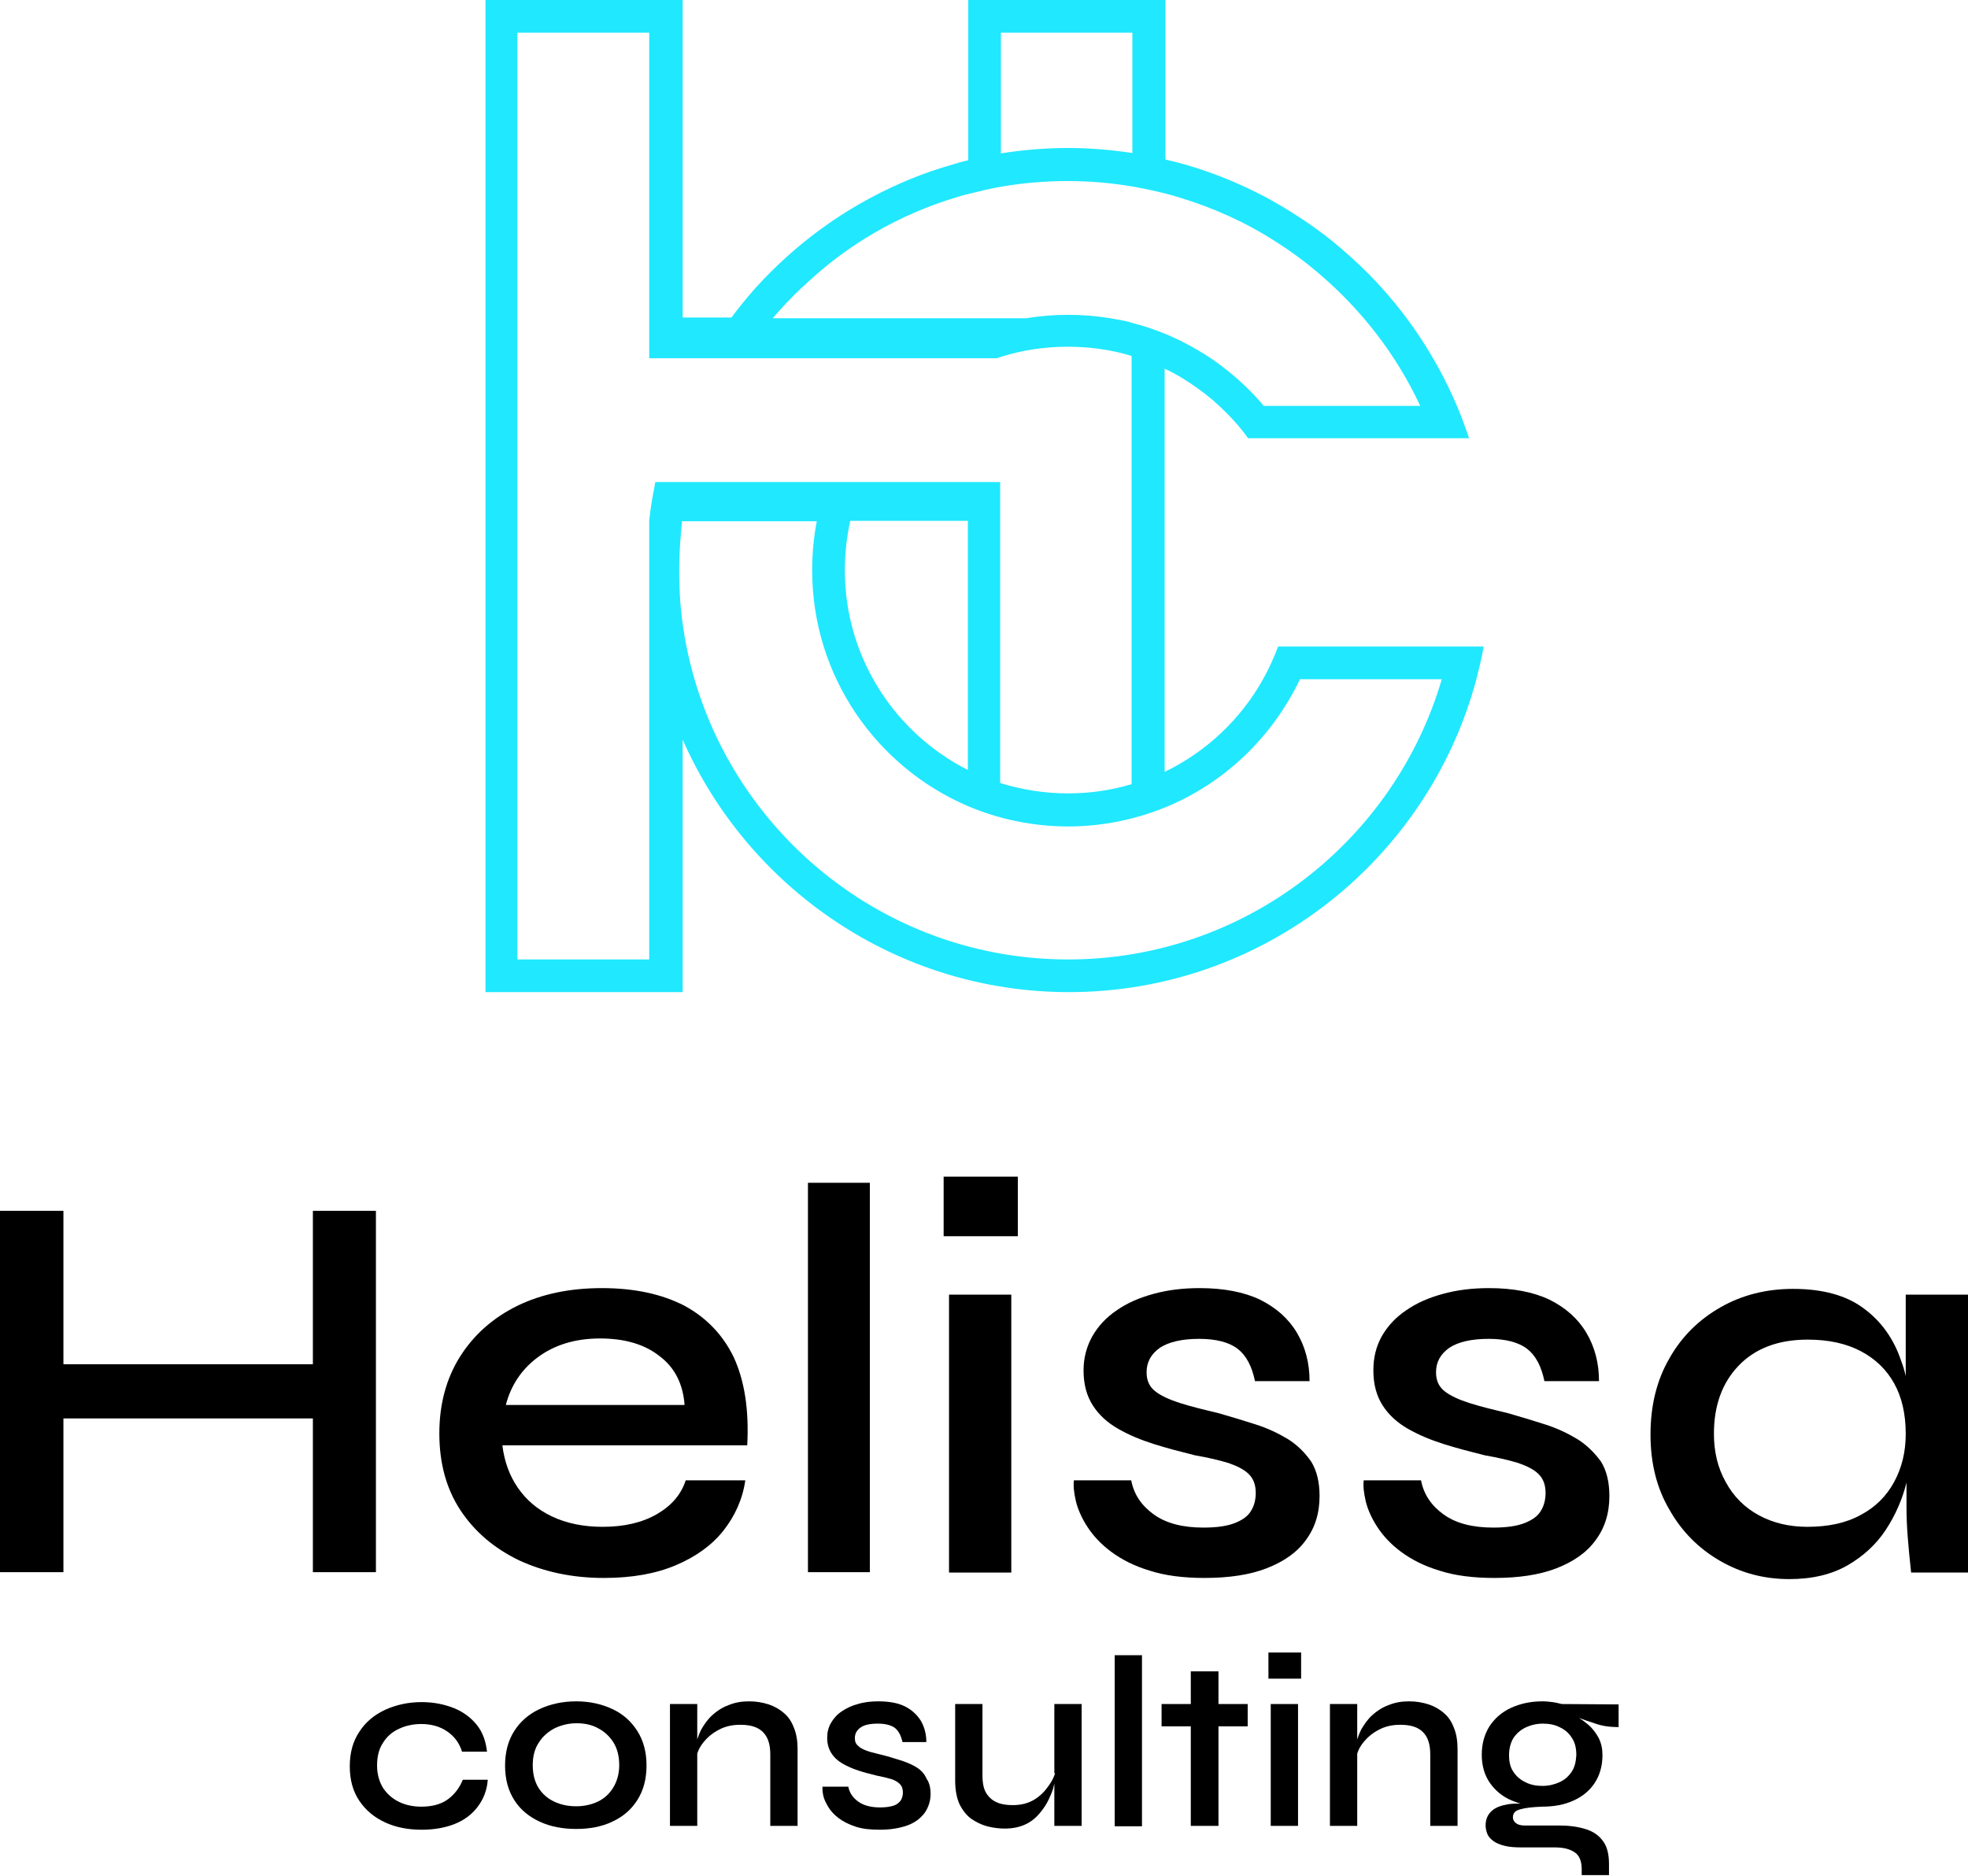
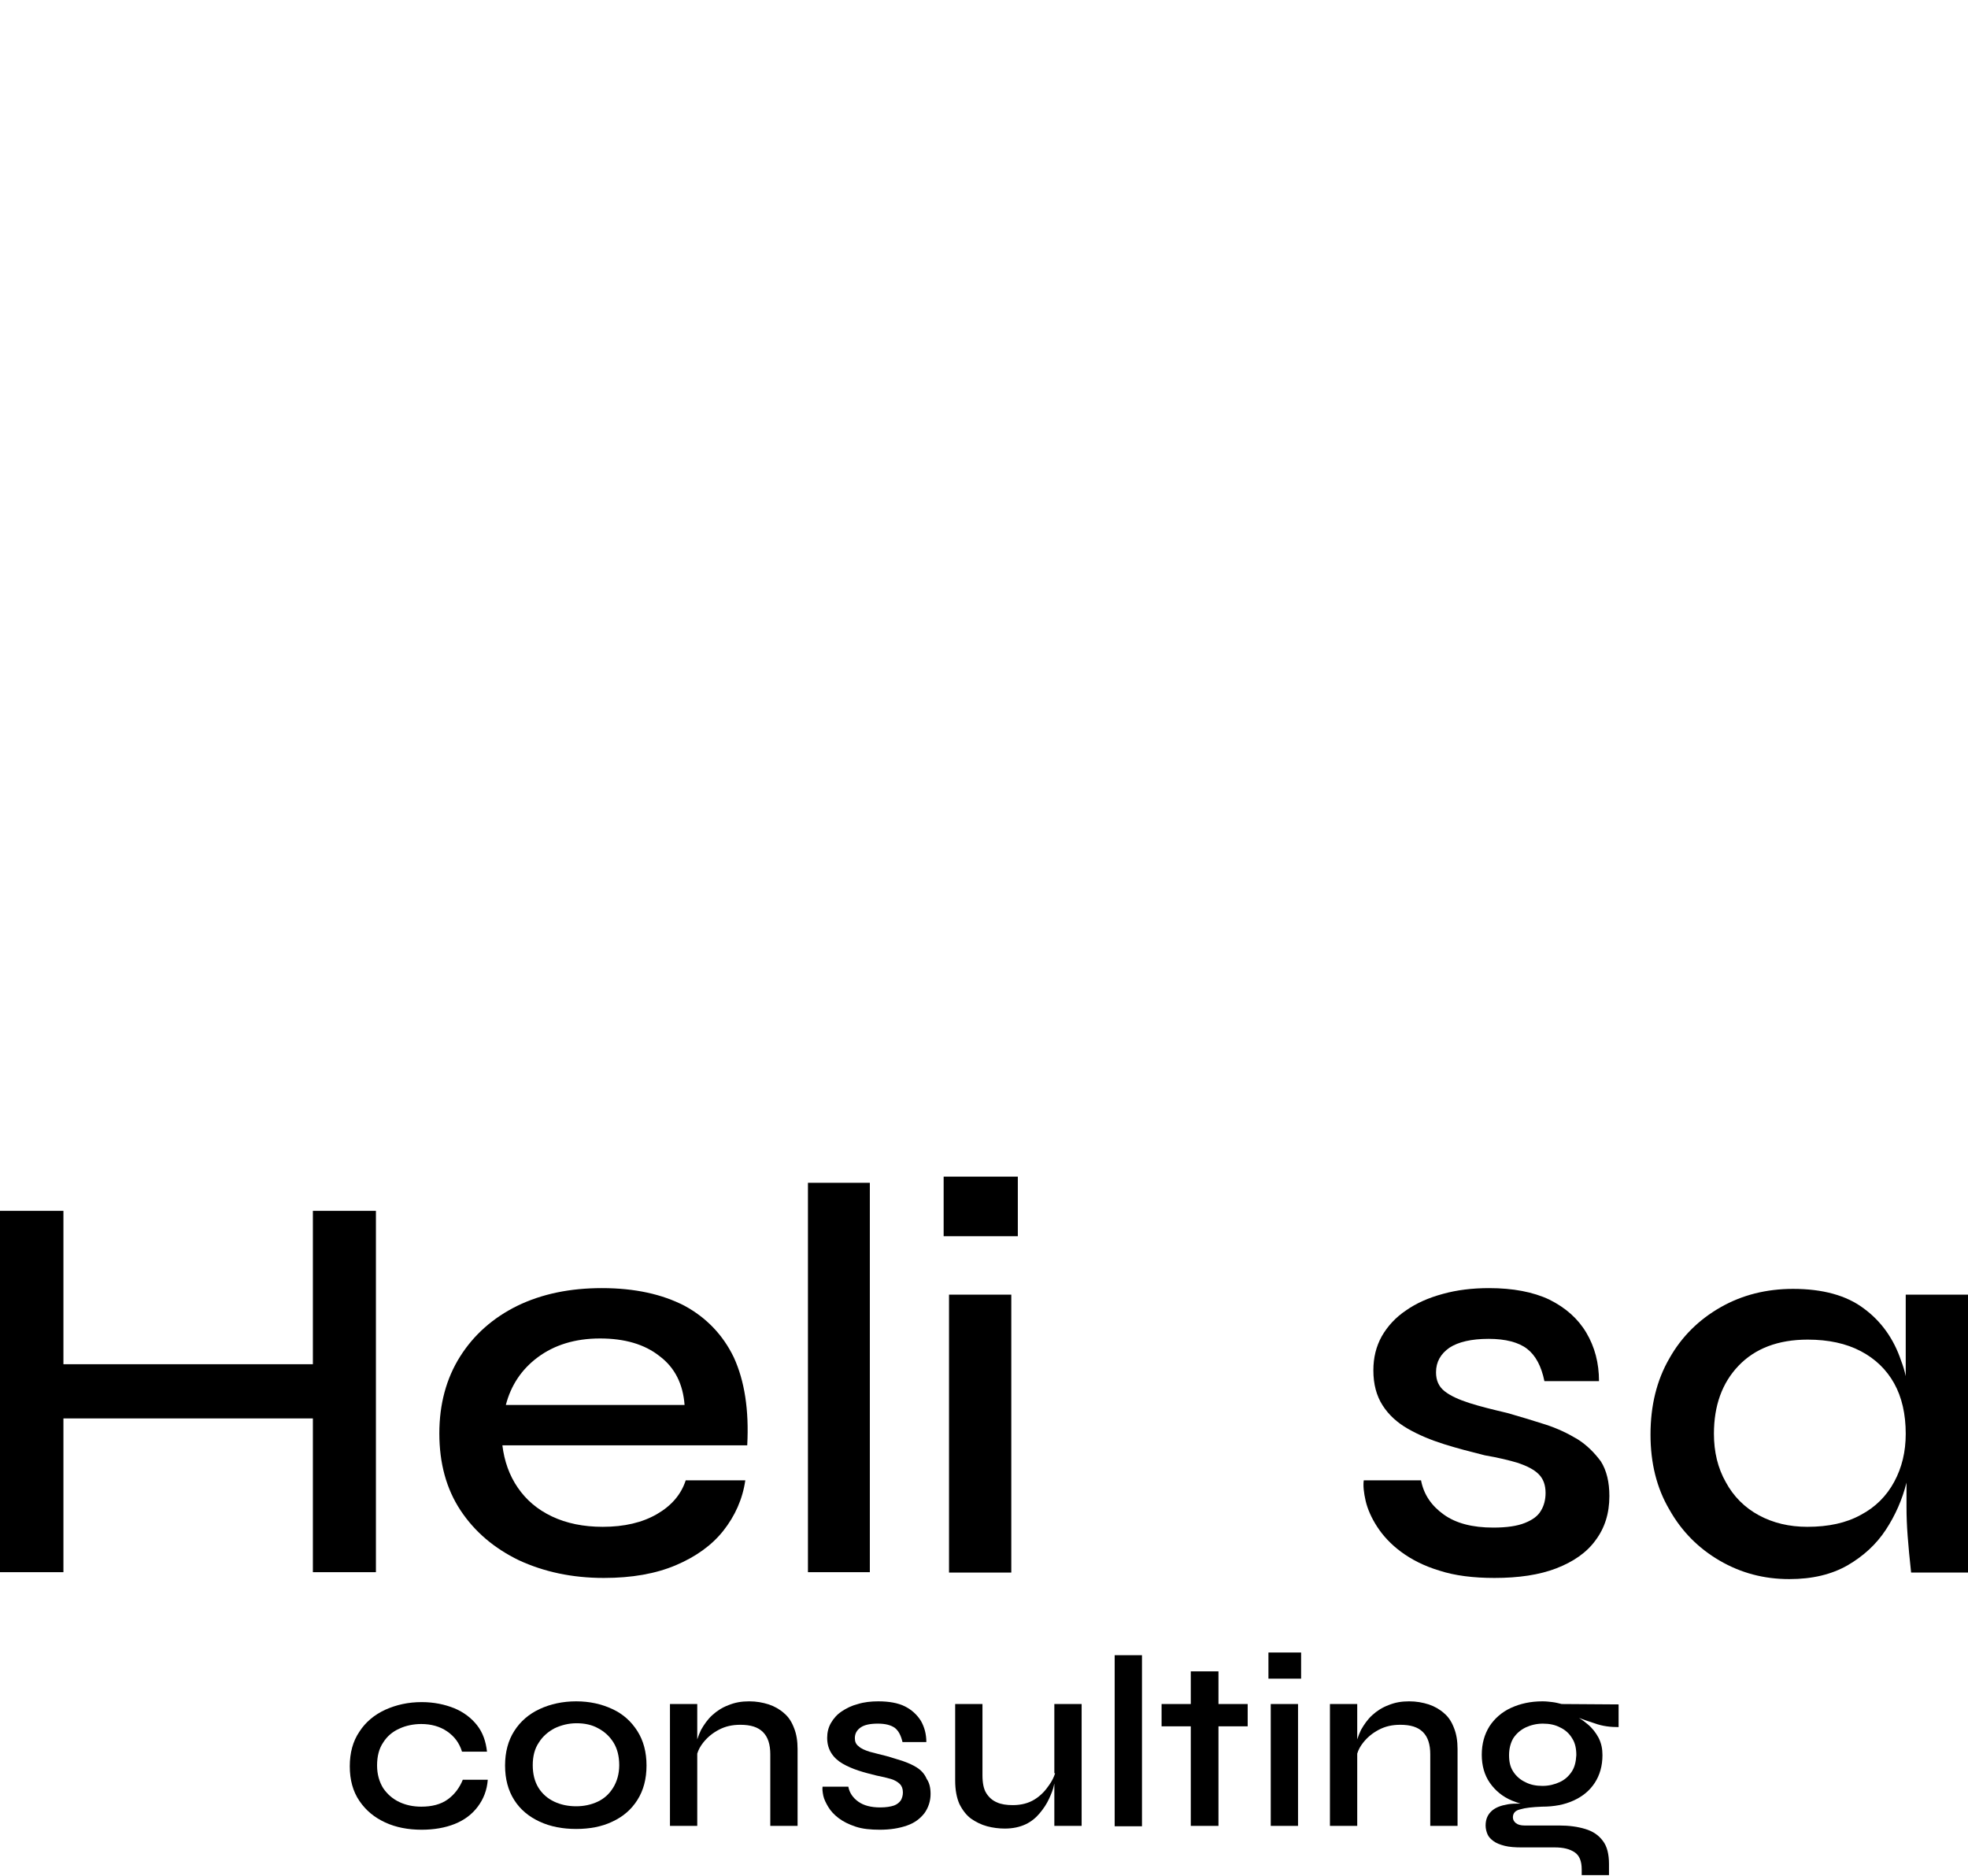
<svg xmlns="http://www.w3.org/2000/svg" id="_Слой_1" x="0px" y="0px" viewBox="0 0 512 488" style="enable-background:new 0 0 512 488;" xml:space="preserve">
  <style type="text/css">	.st0{fill:#20E8FF;}</style>
  <g>
-     <path class="st0" d="M377.2,168.2h-35.7h-9c-1.1,3-2.4,5.8-3.9,8.5c-5.8,10.4-14.8,18.9-25.6,24.1v-32.6V95.9  c1.3,0.6,2.6,1.3,3.8,2c0.4,0.2,0.7,0.4,1,0.6c2.6,1.6,5.1,3.4,7.5,5.4c0.4,0.3,0.7,0.6,1,0.9c0.3,0.2,0.5,0.5,0.8,0.7  c2.8,2.6,5.4,5.4,7.6,8.5H335h38.2h9c-1-2.9-2-5.7-3.2-8.5c-5.5-12.9-13.3-24.5-23-34.3c-3-3-6.1-5.8-9.4-8.5  c-5.4-4.3-11.2-8.1-17.3-11.4c-6.6-3.5-13.7-6.4-21-8.5c-1.7-0.5-3.4-0.9-5.1-1.3V8.5V0h-51.3v8.5v33.2c-1.4,0.3-2.8,0.7-4.1,1.1  c-7.4,2.1-14.4,5-21,8.5c-11.1,5.9-21,13.6-29.5,22.8c-0.4,0.4-0.7,0.8-1,1.1c-2.1,2.4-4.1,4.8-6,7.4h-12.7V8.5V0h-51.3v51.3v22.8  v61.4v122.6h51.3v-65.7c17,38.6,55.7,65.7,100.5,65.7c50.7,0,93.5-34.6,106-81.4c0.7-2.8,1.4-5.6,1.9-8.5H377.2z M260.3,8.5h34.3  v31.3c-5.4-0.8-11-1.3-16.6-1.3c-6,0-11.9,0.5-17.6,1.4V8.5z M248.9,51.3c1-0.3,1.9-0.6,2.9-0.8c2.8-0.7,5.6-1.4,8.5-1.9  c5.7-1,11.6-1.5,17.6-1.5c5.7,0,11.2,0.5,16.6,1.4c2.9,0.5,5.7,1.1,8.5,1.8c1.3,0.3,2.6,0.7,3.9,1.1c8.9,2.7,17.3,6.5,24.9,11.4  c4.1,2.6,7.9,5.4,11.5,8.5c11,9.4,20,21,26.2,34.3h-40.7c-3.7-4.4-7.9-8.2-12.5-11.5c-0.3-0.2-0.7-0.5-1-0.7  c-2.4-1.6-4.9-3.1-7.5-4.4c-0.3-0.2-0.7-0.4-1-0.5c-1.3-0.6-2.5-1.2-3.8-1.7c-2.7-1.1-5.6-2.1-8.5-2.8c-0.1,0-0.2,0-0.2-0.1  c-1.8-0.5-3.6-0.8-5.4-1.1c-3.6-0.6-7.3-0.9-11-0.9c-3.7,0-7.4,0.3-11,0.9h-6.6H201c1.3-1.5,2.6-2.9,3.9-4.3  c0.3-0.3,0.5-0.5,0.8-0.8c0.7-0.8,1.5-1.5,2.3-2.3c0.4-0.4,0.8-0.8,1.2-1.1C220.3,63.7,233.9,55.8,248.9,51.3z M168.9,249.6h-34.3  V135.5V74.1V51.3V8.5h34.3v74.1v10.6h90.4c0.3-0.1,0.6-0.2,0.9-0.3c5.6-1.8,11.5-2.7,17.6-2.7c5.8,0,11.4,0.8,16.6,2.4v75.5V204  c-5.3,1.6-10.9,2.4-16.6,2.4c-6.1,0-12.1-1-17.6-2.7v-35.5v-32.7v-10.1h-81h-8.7c-0.1,0.4-0.2,0.8-0.2,1.1c-0.6,3-1.1,5.9-1.4,9  v25.6V249.6z M221.2,135.5h30.6v32.7v32.1c-19-9.6-32-29.3-32-51.9C219.8,143.9,220.3,139.6,221.2,135.5z M277.9,249.6  c-51.7,0-94.4-38.9-100.5-88.9c-0.5-4-0.7-8.1-0.7-12.3c0-4.2,0.3-8.3,0.7-12.3v-0.5h0.1h35c-0.8,4.1-1.2,8.4-1.2,12.8  c0,27.5,16.7,51.1,40.5,61.3c8,3.4,16.9,5.3,26.1,5.3c8.9,0,17.4-1.8,25.1-4.9c15.5-6.3,28-18.3,35.2-33.4h36.9  C362.8,218.7,323.9,249.6,277.9,249.6z" />
    <g>
      <polygon points="81.4,354.9 16.5,354.9 16.5,315 0,315 0,409 16.5,409 16.5,369 81.4,369 81.4,409 97.8,409 97.8,315 81.4,315      " />
      <path d="M178.1,339.7c-5.8-3-12.9-4.6-21.5-4.6c-8.3,0-15.6,1.5-22,4.6c-6.3,3.1-11.3,7.5-14.9,13.2c-3.6,5.7-5.4,12.4-5.4,20   c0,7.7,1.8,14.4,5.5,20c3.7,5.6,8.8,9.9,15.2,13c6.5,3,13.8,4.6,22.1,4.6c7.3,0,13.5-1.1,18.7-3.3c5.2-2.2,9.4-5.2,12.4-9   c3-3.8,5-8.2,5.7-13.1h-15.5c-1.2,3.7-3.7,6.6-7.5,8.8c-3.8,2.2-8.5,3.3-14.1,3.3c-5,0-9.4-0.9-13.2-2.7c-3.8-1.8-6.7-4.3-8.9-7.5   c-2.2-3.2-3.5-6.9-4-11h63.7c0.5-9.2-0.7-16.8-3.5-22.9C188.1,347.3,183.8,342.8,178.1,339.7z M131.6,365.5c1.3-5,4-9.2,8.3-12.4   c4.3-3.2,9.7-4.9,16.2-4.9c6.4,0,11.6,1.5,15.5,4.6c4,3,6.1,7.3,6.5,12.7H131.6z" />
      <rect x="210.2" y="307.7" width="16.1" height="101.3" />
      <rect x="245.5" y="306.1" width="19.3" height="15.5" />
      <rect x="246.9" y="336.8" width="16.2" height="72.3" />
-       <path d="M335.1,374.4c-2.5-1.5-5.2-2.8-8.3-3.8c-3.1-1-6.4-2-9.9-3c-3.8-0.9-7.1-1.7-9.9-2.6c-2.8-0.9-5-1.9-6.5-3.1   c-1.5-1.2-2.2-2.8-2.2-4.9c0-2.7,1.2-4.8,3.5-6.4c2.3-1.5,5.7-2.3,10.2-2.3c4.4,0,7.8,0.9,10,2.6c2.2,1.7,3.7,4.5,4.5,8.4h14.2   c0-4.7-1.1-8.9-3.3-12.6c-2.2-3.7-5.4-6.5-9.6-8.6c-4.2-2-9.5-3-15.7-3c-4.4,0-8.4,0.5-12,1.5c-3.7,1-6.9,2.4-9.6,4.3   c-2.7,1.8-4.8,4.1-6.3,6.7c-1.5,2.7-2.3,5.6-2.3,8.9c0,3.6,0.8,6.6,2.4,9.1c1.6,2.5,3.8,4.5,6.6,6.1c2.8,1.6,5.9,2.9,9.4,4   c3.5,1.1,7,2,10.6,2.9c3.5,0.6,6.4,1.3,8.7,2c2.3,0.8,4.1,1.7,5.3,2.9c1.2,1.2,1.8,2.8,1.8,4.9c0,1.7-0.4,3.3-1.2,4.6   c-0.8,1.4-2.2,2.4-4.2,3.2c-2,0.8-4.7,1.2-8.2,1.2c-5.4,0-9.7-1.1-12.9-3.4c-3.2-2.3-5.2-5.2-5.9-8.9h-14.9   c-0.2,1.4,0,3.2,0.5,5.4c0.5,2.1,1.5,4.4,3,6.7c1.5,2.3,3.5,4.5,6.2,6.5c2.7,2,6,3.7,10,4.9c4,1.3,8.8,1.9,14.3,1.9   c6.3,0,11.7-0.8,16.1-2.5c4.4-1.7,7.9-4.1,10.2-7.3c2.4-3.2,3.6-7,3.6-11.5c0-3.6-0.7-6.6-2.2-9   C339.5,377.9,337.5,375.9,335.1,374.4z" />
      <path d="M410.4,374.4c-2.5-1.5-5.2-2.8-8.3-3.8c-3.1-1-6.4-2-9.9-3c-3.8-0.9-7.1-1.7-9.9-2.6c-2.8-0.9-5-1.9-6.5-3.1   c-1.5-1.2-2.2-2.8-2.2-4.9c0-2.7,1.2-4.8,3.5-6.4c2.3-1.5,5.7-2.3,10.2-2.3c4.4,0,7.8,0.9,10,2.6c2.2,1.7,3.7,4.5,4.5,8.4H416   c0-4.7-1.1-8.9-3.3-12.6c-2.2-3.7-5.4-6.5-9.6-8.6c-4.2-2-9.5-3-15.7-3c-4.4,0-8.4,0.5-12,1.5c-3.7,1-6.9,2.4-9.6,4.3   c-2.7,1.8-4.8,4.1-6.3,6.7c-1.5,2.7-2.2,5.6-2.2,8.9c0,3.6,0.8,6.6,2.4,9.1c1.6,2.5,3.8,4.5,6.6,6.1c2.8,1.6,5.9,2.9,9.4,4   c3.5,1.1,7,2,10.6,2.9c3.5,0.6,6.4,1.3,8.7,2c2.3,0.8,4.1,1.7,5.3,2.9c1.2,1.2,1.8,2.8,1.8,4.9c0,1.7-0.4,3.3-1.2,4.6   c-0.8,1.4-2.2,2.4-4.2,3.2c-2,0.8-4.7,1.2-8.2,1.2c-5.4,0-9.7-1.1-12.9-3.4c-3.2-2.3-5.2-5.2-5.9-8.9h-14.9   c-0.2,1.4,0,3.2,0.5,5.4c0.5,2.1,1.5,4.4,3,6.7c1.5,2.3,3.5,4.5,6.2,6.5c2.7,2,6,3.7,10,4.9c4,1.3,8.8,1.9,14.3,1.9   c6.3,0,11.7-0.8,16.1-2.5c4.4-1.7,7.9-4.1,10.2-7.3c2.4-3.2,3.6-7,3.6-11.5c0-3.6-0.7-6.6-2.2-9   C414.8,377.9,412.8,375.9,410.4,374.4z" />
      <path d="M495.8,336.8v21.2c-0.3-1.4-0.7-2.7-1.2-4c-1.9-5.7-5.2-10.3-9.7-13.6c-4.5-3.4-10.7-5.1-18.4-5.1c-7,0-13.3,1.6-18.9,4.8   c-5.6,3.2-10.1,7.6-13.3,13.3c-3.3,5.7-4.9,12.3-4.9,19.8c0,7.4,1.6,13.9,4.9,19.5c3.2,5.7,7.6,10.1,13.1,13.3   c5.5,3.2,11.5,4.8,18.1,4.8c6,0,11-1.2,15.2-3.6c4.1-2.4,7.4-5.4,9.9-9.2c2.5-3.8,4.3-7.9,5.4-12.3v6.3c0,2.4,0.1,5,0.3,7.6   c0.2,2.7,0.5,5.8,0.9,9.5H512v-72.3H495.8z M492.8,385.5c-2,3.7-4.9,6.6-8.7,8.6c-3.8,2.1-8.4,3.1-13.9,3.1c-4.7,0-8.9-1-12.6-3   c-3.7-2-6.6-4.9-8.6-8.6c-2.1-3.7-3.1-7.9-3.1-12.6c0-7.3,2.1-13.2,6.4-17.7c4.3-4.5,10.3-6.8,18-6.8c5.4,0,10,1,13.8,3   c3.8,2,6.7,4.8,8.7,8.4c2,3.6,3,8,3,13.1C495.8,377.7,494.8,381.8,492.8,385.5z" />
    </g>
    <g>
      <path d="M116.5,468.1c-1.8,1.3-4.1,1.9-6.9,1.9c-2.1,0-4-0.4-5.7-1.2c-1.7-0.8-3.1-2-4.2-3.6c-1-1.6-1.6-3.6-1.6-5.9   c0-2.4,0.5-4.4,1.6-6c1-1.6,2.4-2.8,4.2-3.6c1.7-0.8,3.7-1.2,5.7-1.2c2.5,0,4.8,0.6,6.7,1.9c1.9,1.3,3.2,3,3.9,5.3h6.5   c-0.3-2.7-1.1-5-2.6-6.9c-1.5-1.9-3.5-3.4-5.9-4.4c-2.5-1-5.3-1.6-8.5-1.6c-3.5,0-6.6,0.7-9.5,2c-2.8,1.3-5.1,3.2-6.7,5.7   c-1.7,2.5-2.5,5.5-2.5,9c0,3.5,0.8,6.5,2.5,9c1.7,2.5,3.9,4.3,6.7,5.6c2.8,1.3,6,1.9,9.5,1.9c3.2,0,6.1-0.5,8.6-1.5   c2.5-1,4.5-2.5,6-4.5c1.5-2,2.4-4.3,2.6-7h-6.5C119.6,465,118.3,466.8,116.5,468.1z" />
      <path d="M159.3,444.6c-2.8-1.3-5.9-2-9.4-2c-3.5,0-6.7,0.7-9.5,2c-2.8,1.3-5,3.2-6.6,5.7c-1.6,2.5-2.4,5.5-2.4,9   c0,3.5,0.8,6.5,2.4,9c1.6,2.5,3.8,4.3,6.6,5.6c2.8,1.3,6,1.9,9.5,1.9c3.5,0,6.7-0.6,9.4-1.9c2.8-1.3,4.9-3.1,6.5-5.6   c1.6-2.5,2.4-5.5,2.4-9c0-3.5-0.8-6.5-2.4-9C164.2,447.8,162.1,445.9,159.3,444.6z M159.5,465.1c-1,1.6-2.3,2.8-4,3.6   c-1.7,0.8-3.6,1.2-5.6,1.2c-2.1,0-4-0.4-5.7-1.2c-1.7-0.8-3.1-2-4.1-3.6c-1-1.6-1.5-3.6-1.5-5.9c0-2.3,0.5-4.3,1.6-5.9   c1-1.6,2.4-2.8,4.1-3.7c1.7-0.8,3.6-1.3,5.7-1.3c2.1,0,4,0.4,5.6,1.3c1.7,0.9,3,2.1,4,3.7c1,1.6,1.5,3.6,1.5,5.9   S160.5,463.5,159.5,465.1z" />
      <path d="M204,445.7c-1.1-1-2.5-1.8-4-2.3c-1.6-0.5-3.2-0.8-5.1-0.8c-2,0-3.7,0.3-5.4,1c-1.6,0.6-3,1.5-4.2,2.6   c-1.2,1.1-2.1,2.4-2.9,3.8c-0.4,0.8-0.7,1.6-1,2.5v-9.2h-7.1V475h7.1v-18.8c0.3-1,0.8-1.9,1.5-2.8c1.1-1.4,2.4-2.5,4.1-3.4   c1.7-0.9,3.5-1.3,5.6-1.3c2.7,0,4.6,0.6,5.9,1.9c1.3,1.3,1.9,3.2,1.9,5.8V475h7.1V455c0-2.1-0.3-3.9-0.9-5.4   C206,448,205.2,446.7,204,445.7z" />
      <path d="M238.5,459.8c-1.1-0.7-2.3-1.2-3.7-1.7c-1.4-0.4-2.8-0.9-4.3-1.3c-1.7-0.4-3.1-0.8-4.3-1.1c-1.2-0.4-2.2-0.8-2.8-1.4   c-0.7-0.5-1-1.2-1-2.1c0-1.2,0.5-2.1,1.5-2.8c1-0.7,2.5-1,4.5-1c2,0,3.4,0.4,4.4,1.1c1,0.8,1.6,2,2,3.7h6.2c0-2.1-0.5-3.9-1.4-5.5   c-1-1.6-2.4-2.9-4.2-3.8c-1.8-0.9-4.2-1.3-6.9-1.3c-1.9,0-3.7,0.2-5.3,0.7c-1.6,0.4-3,1.1-4.2,1.9c-1.2,0.8-2.1,1.8-2.8,3   c-0.7,1.2-1,2.5-1,3.9c0,1.6,0.4,2.9,1.1,4c0.7,1.1,1.7,2,2.9,2.7c1.2,0.7,2.6,1.3,4.1,1.8c1.5,0.5,3.1,0.9,4.7,1.3   c1.5,0.3,2.8,0.6,3.8,0.9c1,0.3,1.8,0.8,2.3,1.3c0.5,0.5,0.8,1.2,0.8,2.2c0,0.8-0.2,1.4-0.5,2c-0.4,0.6-1,1.1-1.8,1.4   c-0.9,0.3-2.1,0.5-3.6,0.5c-2.4,0-4.3-0.5-5.7-1.5c-1.4-1-2.3-2.3-2.6-3.9H214c-0.1,0.6,0,1.4,0.2,2.4c0.2,0.9,0.7,1.9,1.3,2.9   c0.6,1,1.5,2,2.7,2.9c1.2,0.9,2.6,1.6,4.4,2.2c1.8,0.6,3.9,0.8,6.3,0.8c2.8,0,5.1-0.4,7.1-1.1c2-0.7,3.4-1.8,4.5-3.2   c1-1.4,1.6-3.1,1.6-5c0-1.6-0.3-2.9-1-3.9C240.5,461.4,239.6,460.5,238.5,459.8z" />
      <path d="M274.5,461.3c-0.3,1-0.8,2-1.5,3c-1,1.5-2.2,2.8-3.8,3.8c-1.6,1-3.5,1.5-5.7,1.5c-1.6,0-3-0.2-4.1-0.7   c-1.2-0.5-2.1-1.3-2.8-2.4c-0.7-1.1-1-2.7-1-4.7v-18.5h-7.1v19.9c0,2.5,0.4,4.5,1.1,6.1c0.8,1.6,1.8,2.9,3,3.8   c1.3,0.9,2.7,1.6,4.2,2c1.5,0.4,3.1,0.6,4.6,0.6c2.1,0,3.9-0.4,5.4-1.1c1.5-0.7,2.7-1.7,3.7-2.9c1-1.2,1.8-2.4,2.4-3.7   s1.1-2.5,1.3-3.6c0-0.2,0.1-0.3,0.1-0.4v11h7.1v-31.7h-7.1V461.3z" />
      <rect x="290" y="430.6" width="7.1" height="44.5" />
      <polygon points="317,434.8 309.8,434.8 309.8,443.3 302.2,443.3 302.2,449.1 309.8,449.1 309.8,475 317,475 317,449.1    324.6,449.1 324.6,443.3 317,443.3   " />
      <rect x="330" y="429.9" width="8.5" height="6.8" />
      <rect x="330.6" y="443.3" width="7.1" height="31.7" />
      <path d="M375.7,445.7c-1.1-1-2.5-1.8-4-2.3c-1.6-0.5-3.2-0.8-5.1-0.8c-2,0-3.7,0.3-5.4,1c-1.6,0.6-3,1.5-4.2,2.6   c-1.2,1.1-2.1,2.4-2.9,3.8c-0.4,0.8-0.7,1.6-1,2.5v-9.2h-7.1V475h7.1v-18.8c0.3-1,0.8-1.9,1.5-2.8c1.1-1.4,2.4-2.5,4.1-3.4   c1.7-0.9,3.5-1.3,5.6-1.3c2.7,0,4.6,0.6,5.9,1.9c1.3,1.3,1.9,3.2,1.9,5.8V475h7.1V455c0-2.1-0.3-3.9-0.9-5.4   C377.7,448,376.9,446.7,375.7,445.7z" />
      <path d="M421.1,449.3v-5.9l-14.8-0.1c-0.8-0.2-1.6-0.4-2.4-0.5c-0.8-0.1-1.7-0.2-2.6-0.2c-3.1,0-5.8,0.6-8.2,1.7   c-2.4,1.1-4.3,2.8-5.6,4.8c-1.3,2.1-2,4.5-2,7.4c0,2.8,0.7,5.3,2.1,7.3c1.4,2,3.3,3.6,5.7,4.6c0.8,0.3,1.5,0.6,2.3,0.8   c-1.2,0-2.3,0-3.4,0.2c-1.7,0.3-3.1,0.8-4.1,1.7c-1,0.9-1.6,2.1-1.6,3.8c0,0.8,0.2,1.6,0.5,2.3c0.3,0.7,0.9,1.3,1.6,1.8   c0.7,0.5,1.7,0.9,2.9,1.2s2.7,0.4,4.4,0.4h8.6c2.2,0,3.9,0.4,5.2,1.3c1.2,0.8,1.8,2.3,1.8,4.4v1.5h7.1v-2.9c0-2.5-0.5-4.6-1.6-6   c-1.1-1.5-2.6-2.5-4.6-3.1c-2-0.6-4.2-0.9-6.8-0.9h-9c-0.9,0-1.7-0.2-2.2-0.6c-0.5-0.4-0.8-0.9-0.8-1.5c0-1.1,0.6-1.8,1.9-2.1   c1.3-0.4,3.2-0.6,5.7-0.7c3.1,0,5.8-0.5,8.2-1.6c2.4-1.1,4.2-2.6,5.5-4.6c1.3-2,2-4.4,2-7.2c0-1.7-0.3-3.1-1-4.5   c-0.7-1.3-1.6-2.5-2.8-3.5c-0.7-0.6-1.5-1.2-2.3-1.7c1.2,0.5,2.5,0.9,4,1.4C417,449.1,419,449.3,421.1,449.3z M408.9,460.9   c-0.8,1.2-1.8,2.1-3.1,2.7c-1.3,0.6-2.8,1-4.5,1c-1.7,0-3.2-0.3-4.5-1c-1.3-0.6-2.4-1.6-3.1-2.7c-0.8-1.2-1.1-2.6-1.1-4.3   c0-1.7,0.4-3.2,1.1-4.4c0.8-1.2,1.8-2.1,3.2-2.8c1.3-0.6,2.8-1,4.5-1c1.7,0,3.2,0.3,4.5,1c1.3,0.6,2.4,1.6,3.1,2.8   c0.8,1.2,1.1,2.7,1.1,4.4C410,458.3,409.7,459.7,408.9,460.9z" />
    </g>
  </g>
</svg>